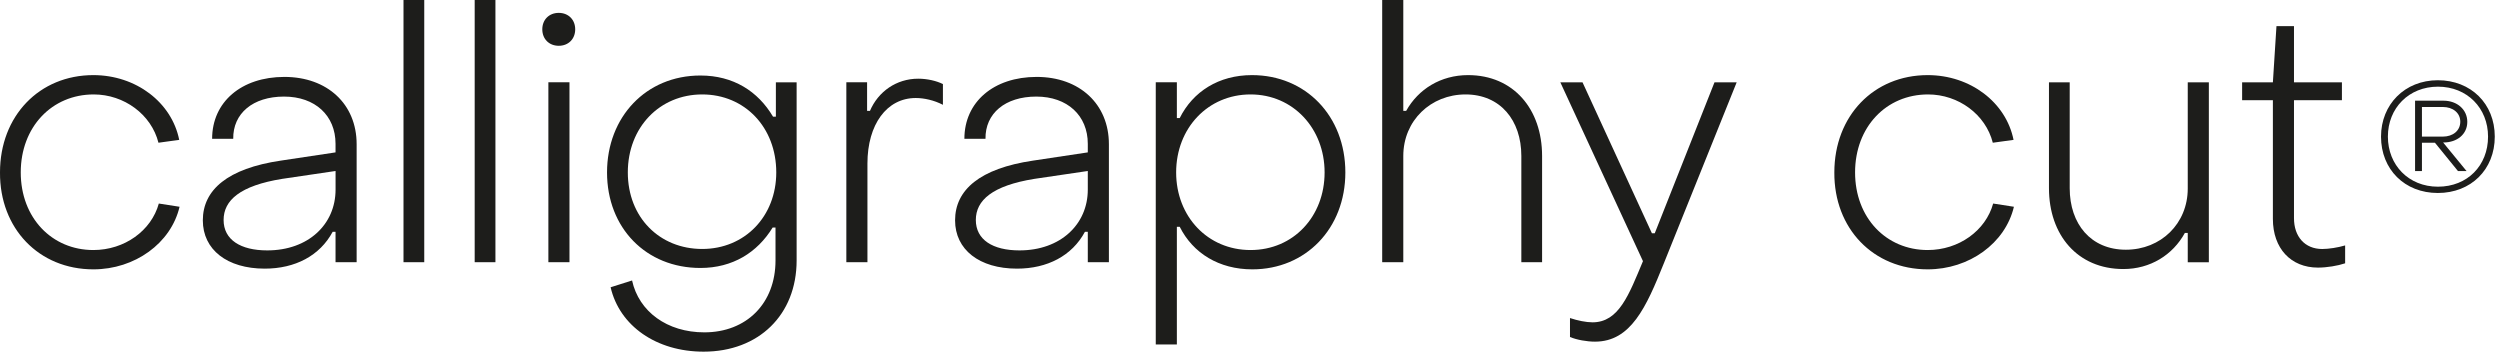
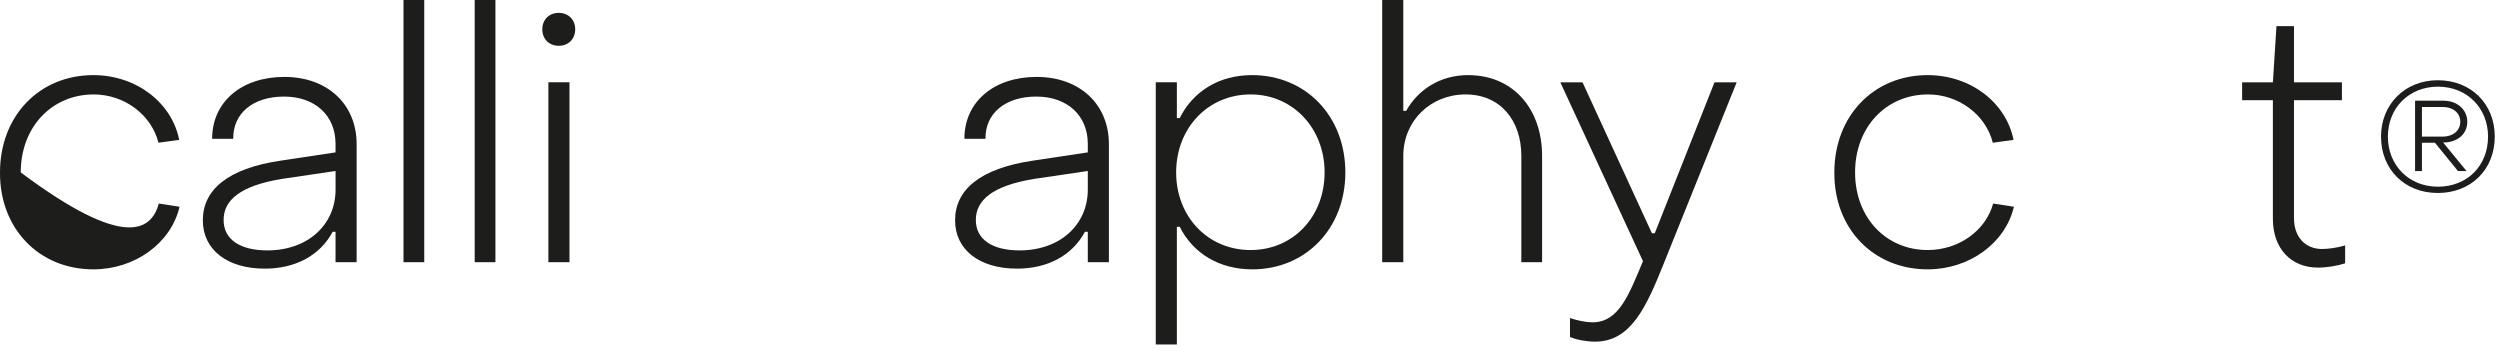
<svg xmlns="http://www.w3.org/2000/svg" width="220" height="31" viewBox="0 0 220 31" fill="none">
-   <path d="M0 15.173C0 10.199 3.463 6.61 8.216 6.61C11.962 6.61 15.11 9.003 15.771 12.308L13.945 12.56C13.316 10.073 10.923 8.31 8.248 8.31C4.565 8.31 1.826 11.175 1.826 15.173C1.826 19.17 4.565 22.003 8.216 22.003C10.955 22.003 13.316 20.304 13.977 17.911L15.802 18.195C15.047 21.405 11.868 23.703 8.216 23.703C3.431 23.703 -0.031 20.115 0 15.173Z" fill="#1D1D1B" />
+   <path d="M0 15.173C0 10.199 3.463 6.61 8.216 6.61C11.962 6.61 15.11 9.003 15.771 12.308L13.945 12.56C13.316 10.073 10.923 8.31 8.248 8.31C4.565 8.31 1.826 11.175 1.826 15.173C10.955 22.003 13.316 20.304 13.977 17.911L15.802 18.195C15.047 21.405 11.868 23.703 8.216 23.703C3.431 23.703 -0.031 20.115 0 15.173Z" fill="#1D1D1B" />
  <path d="M17.849 19.391C17.849 16.715 20.021 14.826 24.711 14.134L29.527 13.41V12.654C29.527 10.168 27.733 8.499 24.994 8.499C22.256 8.499 20.493 9.979 20.524 12.214H18.667C18.667 8.971 21.248 6.768 25.026 6.768C28.803 6.768 31.384 9.16 31.384 12.686V23.074H29.527V20.398H29.275C28.142 22.507 25.97 23.64 23.294 23.64C19.989 23.64 17.849 21.972 17.849 19.391ZM29.53 16.684V15.047L24.84 15.739C21.125 16.337 19.677 17.628 19.677 19.359C19.677 21.091 21.157 22.035 23.518 22.035C27.138 22.035 29.53 19.737 29.53 16.684Z" fill="#1D1D1B" />
  <path d="M35.508 2.28882e-05H37.334V23.074H35.508V2.28882e-05Z" fill="#1D1D1B" />
  <path d="M41.772 2.28882e-05H43.598V23.074H41.772V2.28882e-05Z" fill="#1D1D1B" />
  <path d="M47.722 2.581C47.722 1.731 48.32 1.133 49.17 1.133C50.02 1.133 50.618 1.731 50.618 2.581C50.618 3.431 50.02 4.029 49.17 4.029C48.32 4.029 47.722 3.431 47.722 2.581ZM48.257 7.24H50.114V23.074H48.257V7.24Z" fill="#1D1D1B" />
-   <path d="M53.734 25.28L55.622 24.682C56.221 27.421 58.707 29.247 61.981 29.247C65.695 29.247 68.245 26.697 68.245 22.919V20.023H67.993C66.64 22.227 64.468 23.581 61.635 23.581C56.85 23.581 53.419 20.055 53.419 15.176C53.419 10.297 56.85 6.645 61.635 6.645C64.531 6.645 66.703 8.03 68.025 10.265H68.277V7.243H70.103V22.919C70.103 27.704 66.766 30.946 61.918 30.946C57.763 30.946 54.521 28.68 53.734 25.28ZM68.311 15.173C68.311 11.206 65.541 8.31 61.795 8.31C58.049 8.31 55.248 11.206 55.248 15.173C55.248 19.139 58.049 21.909 61.795 21.909C65.541 21.909 68.311 19.044 68.311 15.173Z" fill="#1D1D1B" />
-   <path d="M74.478 7.24H76.304V9.758H76.556C77.28 8.058 78.885 6.925 80.805 6.925C81.592 6.925 82.411 7.114 82.977 7.397V9.223C82.19 8.814 81.309 8.625 80.585 8.625C78.035 8.625 76.335 10.954 76.335 14.386V23.074H74.478V7.24Z" fill="#1D1D1B" />
  <path d="M84.047 19.391C84.047 16.715 86.219 14.826 90.91 14.134L95.726 13.41V12.654C95.726 10.168 93.932 8.499 91.193 8.499C88.454 8.499 86.692 9.979 86.723 12.214H84.866C84.866 8.971 87.447 6.768 91.224 6.768C95.002 6.768 97.583 9.16 97.583 12.686V23.074H95.726V20.398H95.474C94.341 22.507 92.169 23.64 89.493 23.64C86.188 23.64 84.047 21.972 84.047 19.391ZM95.726 16.684V15.047L91.036 15.739C87.321 16.337 85.873 17.628 85.873 19.359C85.873 21.091 87.353 22.035 89.713 22.035C93.334 22.035 95.726 19.737 95.726 16.684Z" fill="#1D1D1B" />
  <path d="M118.391 15.173C118.391 20.115 114.896 23.703 110.206 23.703C107.279 23.703 104.981 22.287 103.816 19.957H103.564V30.314H101.707V7.24H103.564V10.388H103.816C104.981 8.059 107.247 6.61 110.175 6.61C114.896 6.61 118.391 10.199 118.391 15.173ZM103.501 15.173C103.501 19.044 106.271 22.003 110.049 22.003C113.826 22.003 116.565 19.044 116.565 15.173C116.565 11.301 113.795 8.31 110.049 8.31C106.303 8.31 103.501 11.269 103.501 15.173Z" fill="#1D1D1B" />
  <path d="M121.633 2.28882e-05H123.49V9.758H123.742C124.812 7.838 126.795 6.61 129.188 6.61C133.185 6.61 135.704 9.601 135.704 13.725V23.074H133.878V13.725C133.878 10.577 132.021 8.31 128.967 8.31C125.914 8.31 123.49 10.608 123.49 13.725V23.074H121.633V2.28882e-05Z" fill="#1D1D1B" />
  <path d="M138.159 29.656V27.988C138.82 28.208 139.576 28.365 140.142 28.365C142.472 28.365 143.353 25.91 144.581 22.982L137.309 7.243H139.261L145.368 20.527H145.619L150.876 7.243H152.828L146.406 23.203C144.864 27.043 143.51 30.065 140.362 30.065C139.638 30.065 138.757 29.908 138.159 29.656Z" fill="#1D1D1B" />
  <path d="M161.422 15.173C161.422 10.199 164.884 6.61 169.637 6.61C173.383 6.61 176.531 9.003 177.192 12.308L175.367 12.56C174.737 10.073 172.345 8.31 169.669 8.31C165.986 8.31 163.247 11.175 163.247 15.173C163.247 19.17 165.986 22.003 169.637 22.003C172.376 22.003 174.737 20.304 175.398 17.911L177.224 18.195C176.468 21.405 173.289 23.703 169.637 23.703C164.853 23.703 161.39 20.115 161.422 15.173Z" fill="#1D1D1B" />
-   <path d="M194.379 23.077H192.522V20.496H192.27C191.2 22.447 189.217 23.675 186.856 23.675C182.827 23.675 180.309 20.684 180.309 16.561V7.243H182.134V16.561C182.134 19.709 183.992 21.975 187.076 21.975C190.161 21.975 192.522 19.677 192.522 16.592V7.243H194.379V23.077Z" fill="#1D1D1B" />
  <path d="M200.014 19.268V8.817H197.307V7.243H200.014L200.329 2.301H201.871V7.243H206.089V8.817H201.871V19.205C201.871 20.81 202.815 21.912 204.358 21.912C204.924 21.912 205.743 21.786 206.372 21.597V23.171C205.711 23.392 204.767 23.549 203.98 23.549C201.588 23.549 200.014 21.849 200.014 19.268Z" fill="#1D1D1B" />
  <path d="M209.53 12.022C209.53 9.189 211.62 7.061 214.529 7.061C217.437 7.061 219.54 9.126 219.54 12.022C219.54 14.918 217.45 16.983 214.529 16.983C211.607 16.983 209.53 14.905 209.53 12.022ZM218.948 12.022C218.948 9.516 217.11 7.627 214.541 7.627C211.972 7.627 210.134 9.516 210.134 12.022C210.134 14.527 211.96 16.429 214.541 16.429C217.122 16.429 218.948 14.578 218.948 12.022ZM212.526 8.861H215.032C216.228 8.861 217.122 9.642 217.122 10.725C217.122 11.808 216.228 12.538 215.032 12.538H214.994L217.059 15.056H216.304L214.277 12.563H213.131V15.056H212.526V8.861ZM214.969 12.022C215.863 12.022 216.505 11.493 216.505 10.712C216.505 9.931 215.851 9.415 214.969 9.415H213.131V12.022H214.969Z" fill="#1D1D1B" />
</svg>